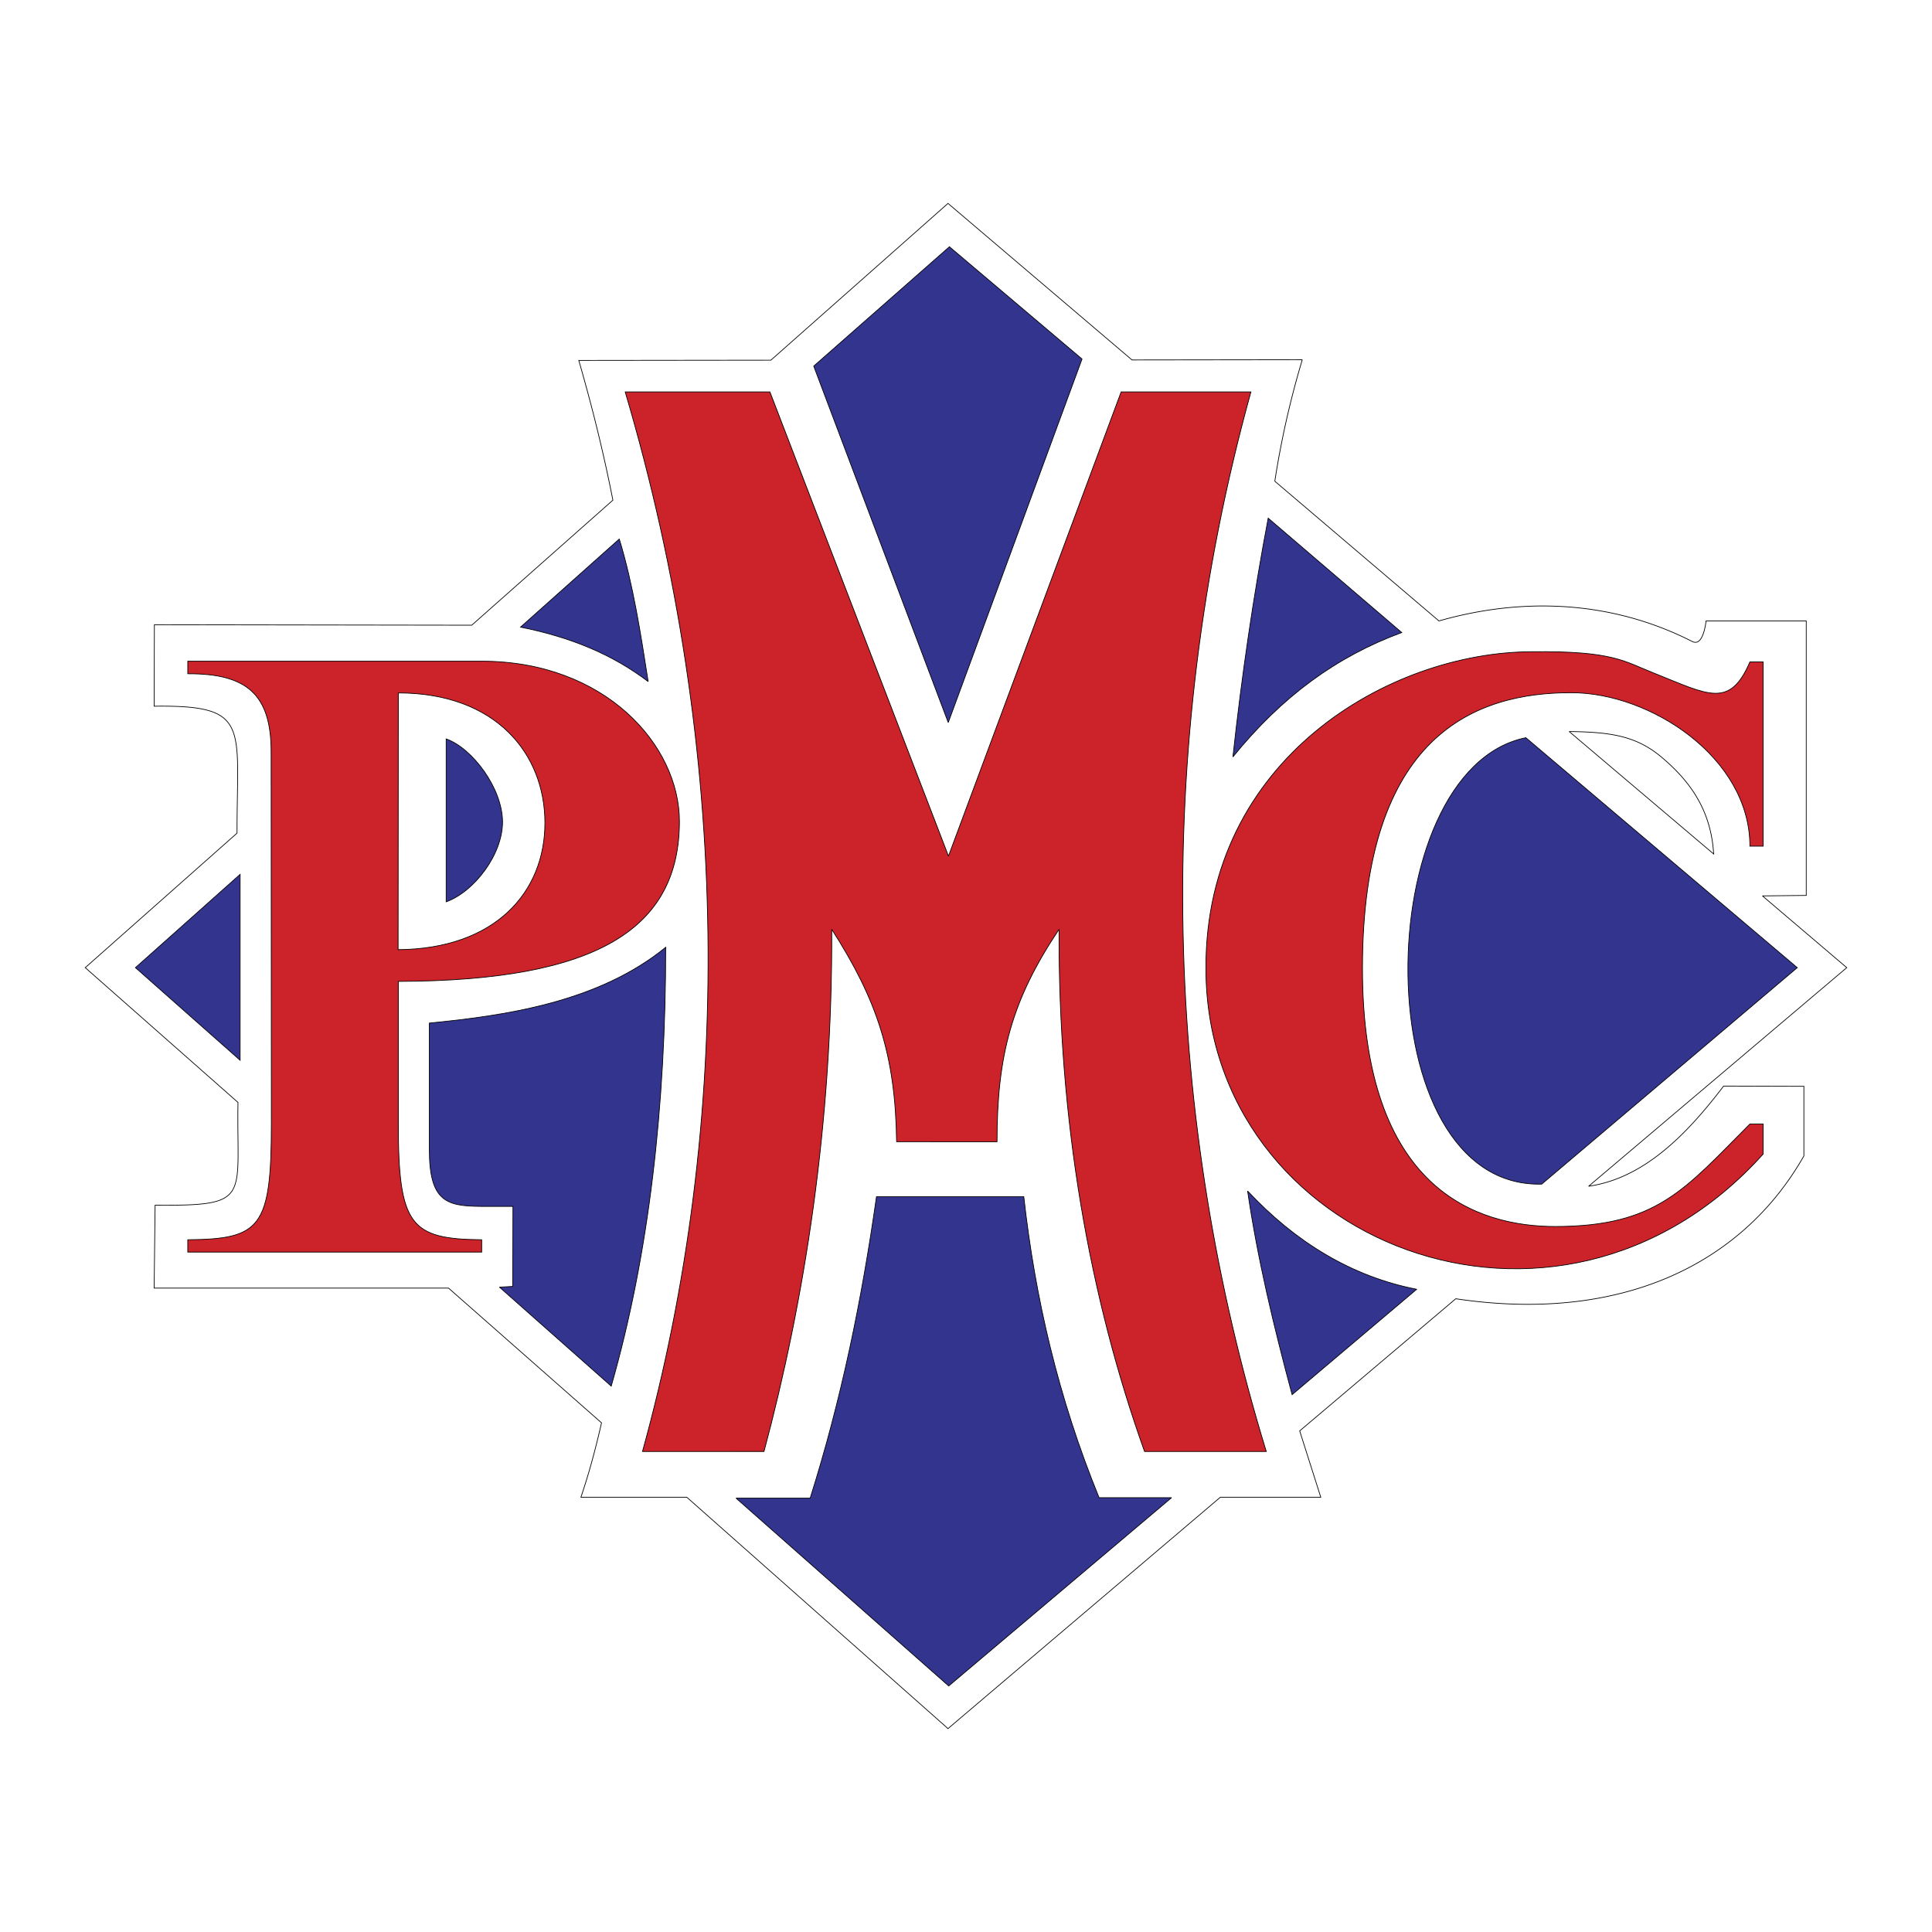
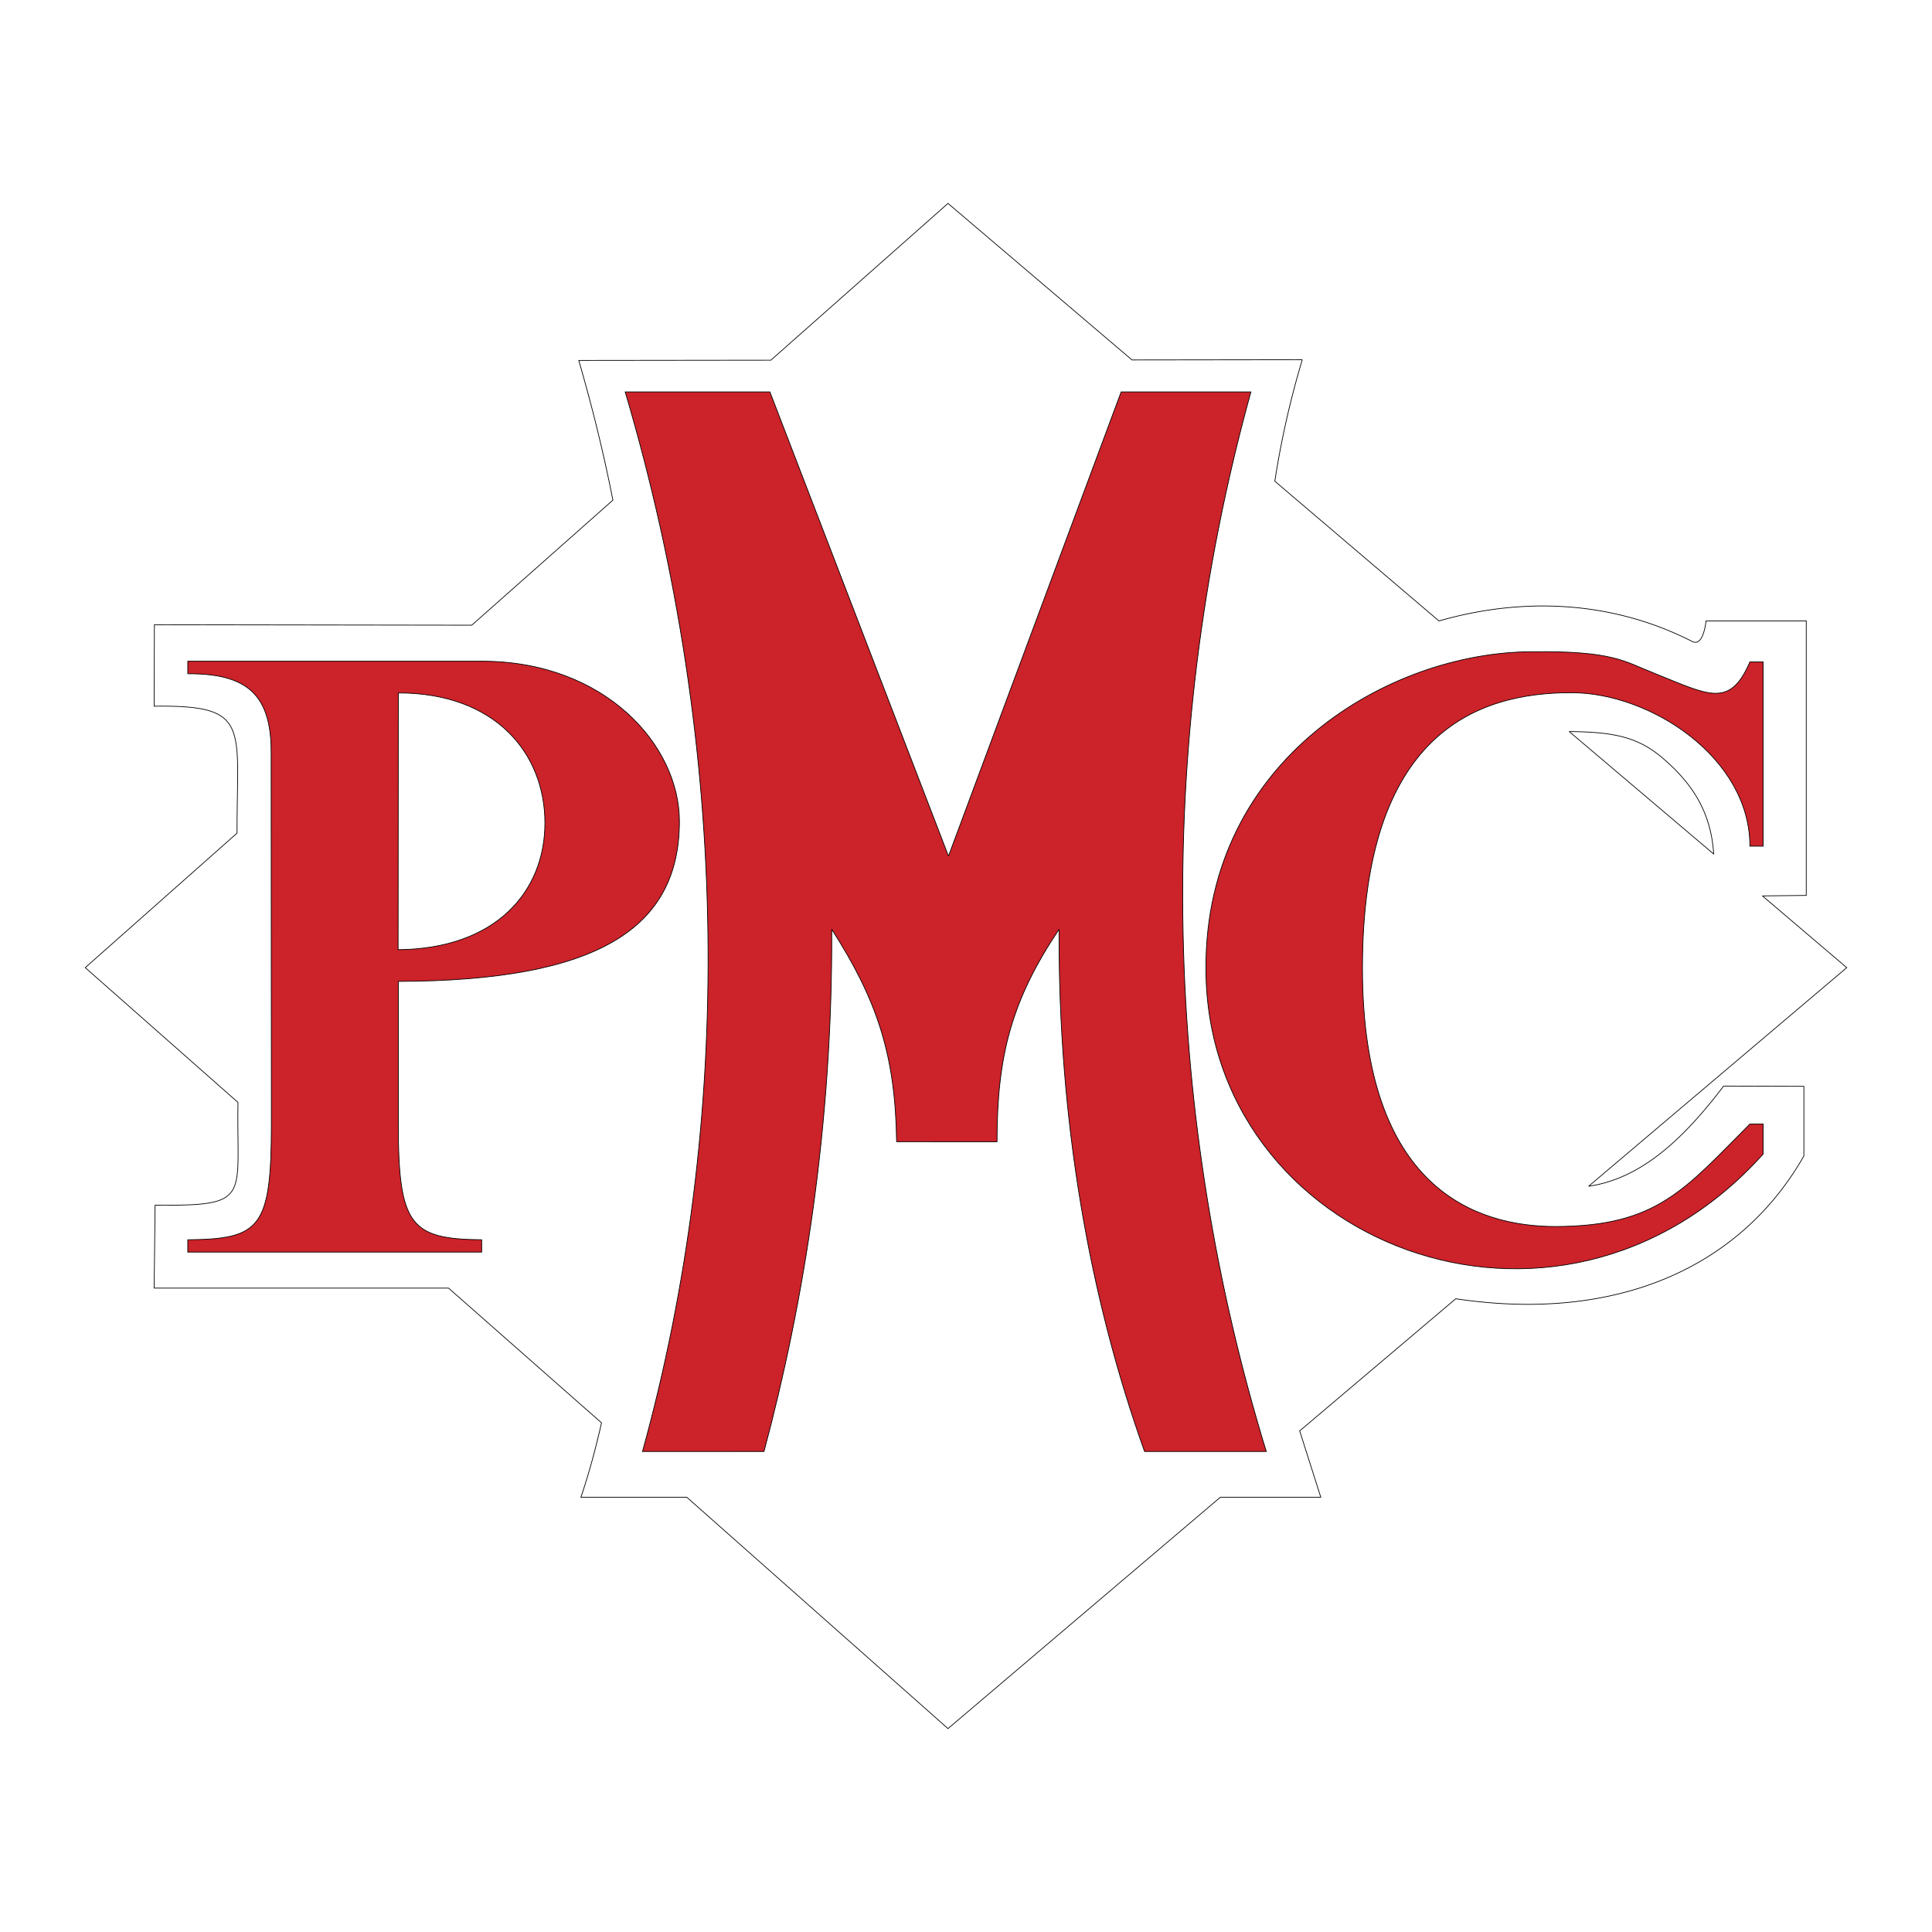
<svg xmlns="http://www.w3.org/2000/svg" width="2500" height="2500" viewBox="0 0 192.756 192.756">
  <g fill-rule="evenodd" clip-rule="evenodd">
    <path fill="#fff" d="M0 0h192.756v192.756H0V0z" />
    <path d="M94.582 20.294l18.359 15.619 16.988-.023a89.55 89.55 0 0 0-2.74 12.121l16.375 13.94c8.34-2.386 17.225-2.056 25.281 2.056.898.449 1.254-1.11 1.371-2.056h9.994v27.386l-4.371.047 8.412 7.159-25.756 21.81c5.365-.779 9.594-4.891 13.469-9.995l8.01.024v6.946c-6.332 11.129-18.689 16.658-34.732 14.248l-15.572 13.185 2.104 6.616h-10.018l-27.174 23.085-26.062-23.085H57.958c.803-2.363 1.465-4.82 2.056-7.419L44.75 128.513H15.38l.094-8.27c9.735.07 8.104-.639 8.27-10.255L8.504 96.543l15.146-13.42c-.023-10.727 1.417-12.783-8.27-12.665l.023-8.128 31.662.047 14.083-12.476c-.921-4.702-2.056-9.286-3.402-13.941l19.163-.023 17.673-15.643zm71.381 55.409c-2.527-2.197-4.984-2.67-9.404-2.717l14.414 12.216c-.26-4.301-2.268-7.136-5.01-9.499z" fill="#fff" stroke="#000" stroke-width=".071" stroke-miterlimit="2.613" />
    <path d="M126.338 144.816h-12.145c-5.48-15.312-8.623-32.962-8.529-52.101-4.727 7.064-6.191 12.57-6.191 21.194H89.455c-.118-8.624-1.937-14.13-6.474-21.194.095 19.422-2.741 37.097-6.757 52.101H64.102c9.097-32.891 8.884-69.869-1.725-105.714h14.437L94.63 85.414l17.226-46.312h12.947c-9.994 36.128-8.553 72.847 1.535 105.714z" fill="#cc2229" stroke="#000" stroke-width=".071" stroke-miterlimit="2.613" />
    <path d="M48.058 65.968H18.735v1.252c5.86-.024 8.317 2.032 8.317 7.797l.023 37.096c0 10.421-1.087 11.508-8.341 11.578v1.229h29.323v-1.229c-7.089-.07-8.317-1.394-8.317-11.578v-14.2c20.084-.048 28.023-5.387 28.047-15.949.001-7.631-7.443-15.996-19.729-15.996zm6.309 16.138c0-6.899-4.891-12.972-14.626-12.972l-.023 25.613c9.663-.07 14.649-5.717 14.649-12.641zM174.588 66.039c-2.008 4.679-4.158 3.284-9.475 1.158-3.072-1.205-4.111-2.268-12.264-2.173-14.248.023-32.561 10.704-32.535 31.52-.049 27.504 35.111 41.397 55.596 18.597v-3.002h-1.322c-6.545 6.569-9.285 10.208-19.398 10.231-7.727 0-19.281-3.591-19.258-25.826.023-23.273 11.318-27.456 20.865-27.432 7.867 0 17.791 6.474 17.791 15.311h1.322V66.039h-1.322z" fill="#cc2229" stroke="#000" stroke-width=".071" stroke-miterlimit="2.613" />
-     <path fill="#33348e" stroke="#000" stroke-width=".071" stroke-miterlimit="2.613" d="M23.957 87.234l-10.444 9.309 10.444 9.239V87.234zM60.982 138.295c3.781-13.185 5.435-27.952 5.435-43.783-6.781 5.528-16.115 6.828-23.581 7.561v12.618c0 5.245 1.749 5.646 5.222 5.671h3.119l-.023 7.986-1.323.071 11.151 9.876zM61.786 53.776c1.395 4.584 2.15 9.546 2.883 14.225-3.686-2.788-7.821-4.442-12.735-5.435l9.852-8.79zM94.724 24.619L81.185 36.527l13.421 35.561 13.349-36.27-13.231-11.199zM126.527 51.697c-1.488 7.845-2.646 15.784-3.52 23.817 4.914-6.049 10.324-9.995 16.846-12.405l-13.326-11.412zM44.514 73.719v16.256c2.812-1.016 5.624-4.726 5.624-7.963-.001-3.332-2.978-7.348-5.624-8.293zM179.314 96.543l-27.078-22.942c-15.738 3.189-16.162 44.988 1.582 44.539l25.496-21.597zM141.344 128.631c-6.547-1.275-12.17-4.772-16.871-9.806.992 6.781 2.623 13.562 4.441 20.32l12.43-10.514zM73.435 149.472h7.396c3.095-9.807 5.127-19.612 6.616-30.079h14.696c1.135 10.112 3.428 20.036 7.514 30.031h7.23l-22.234 18.785-21.218-18.737z" />
  </g>
</svg>